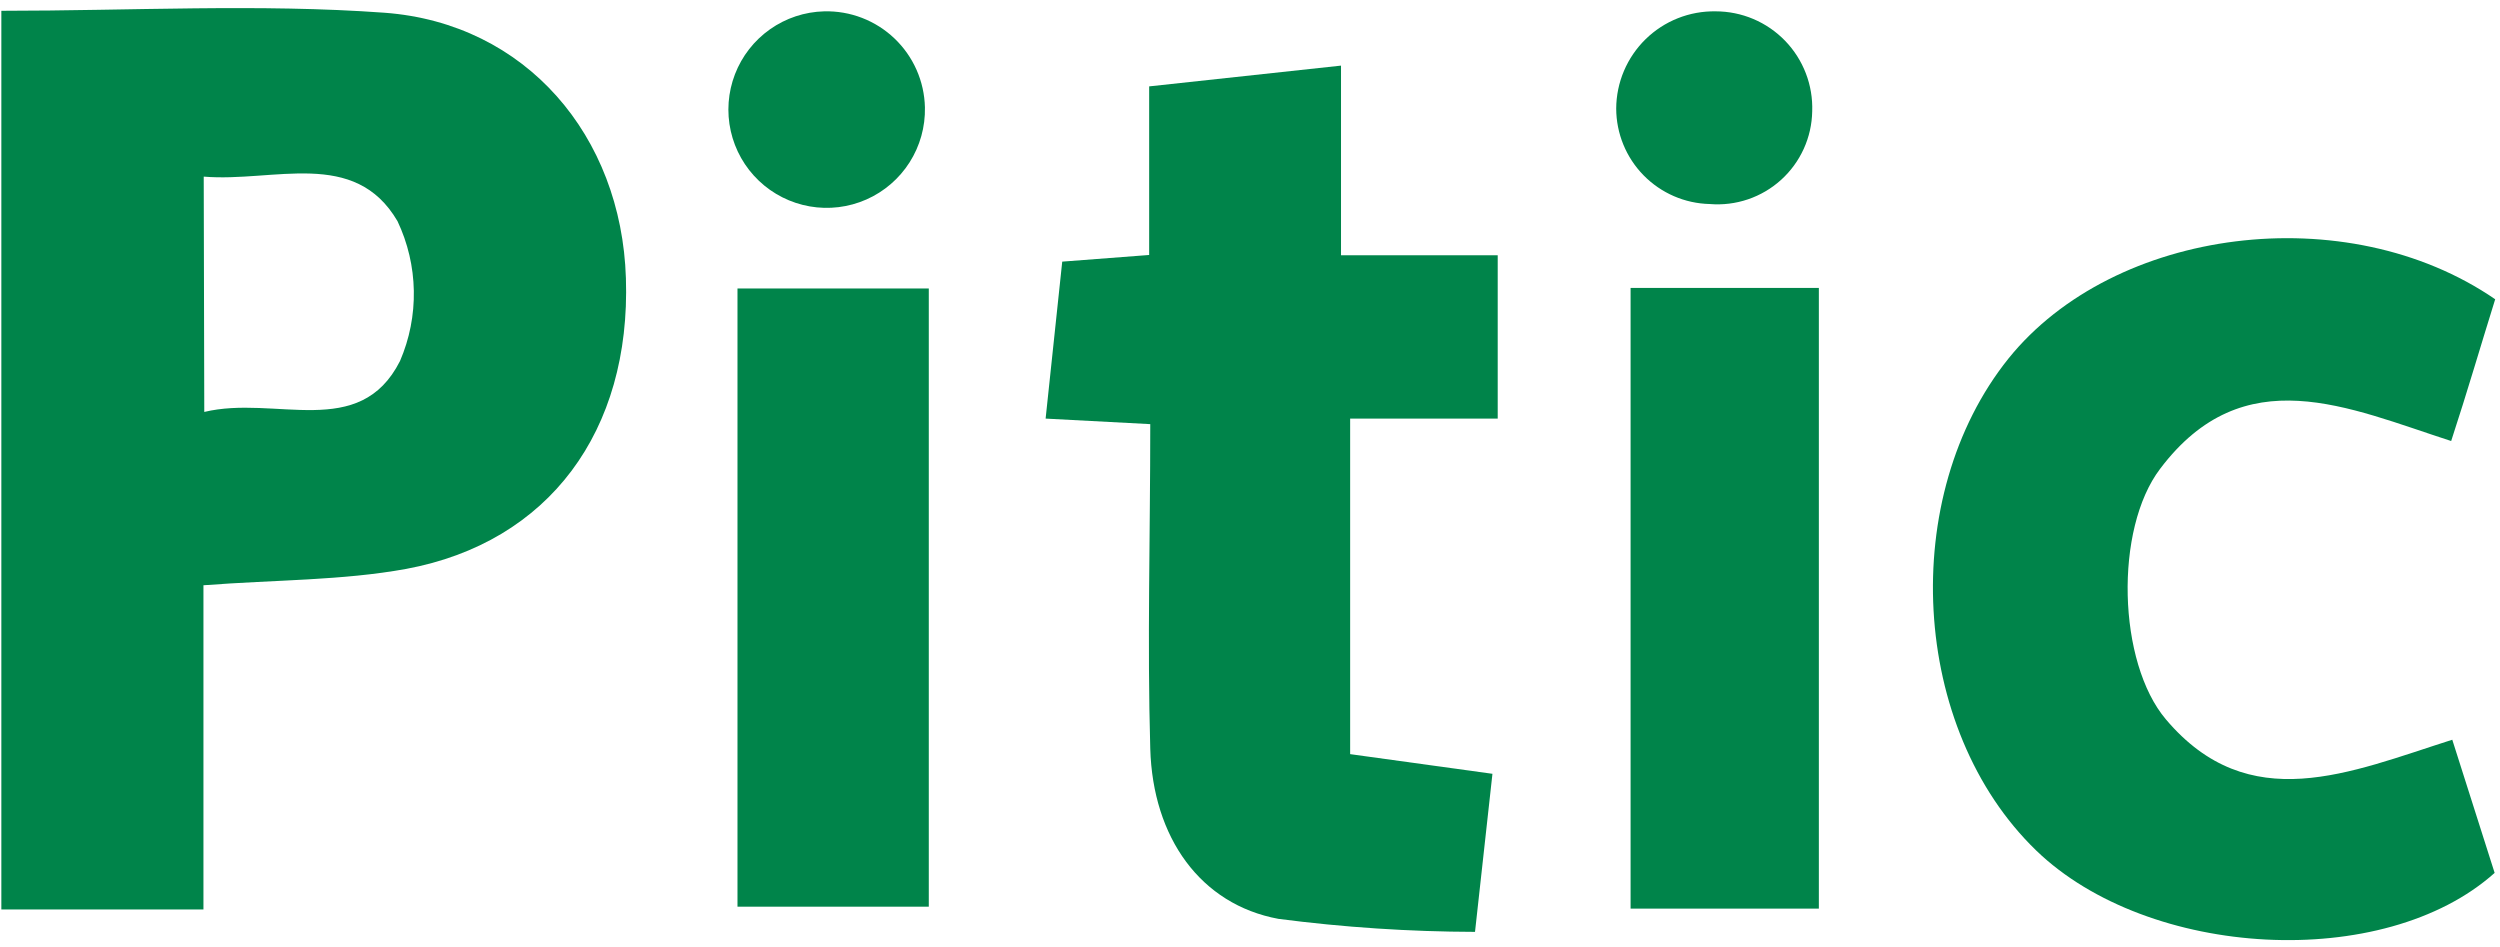
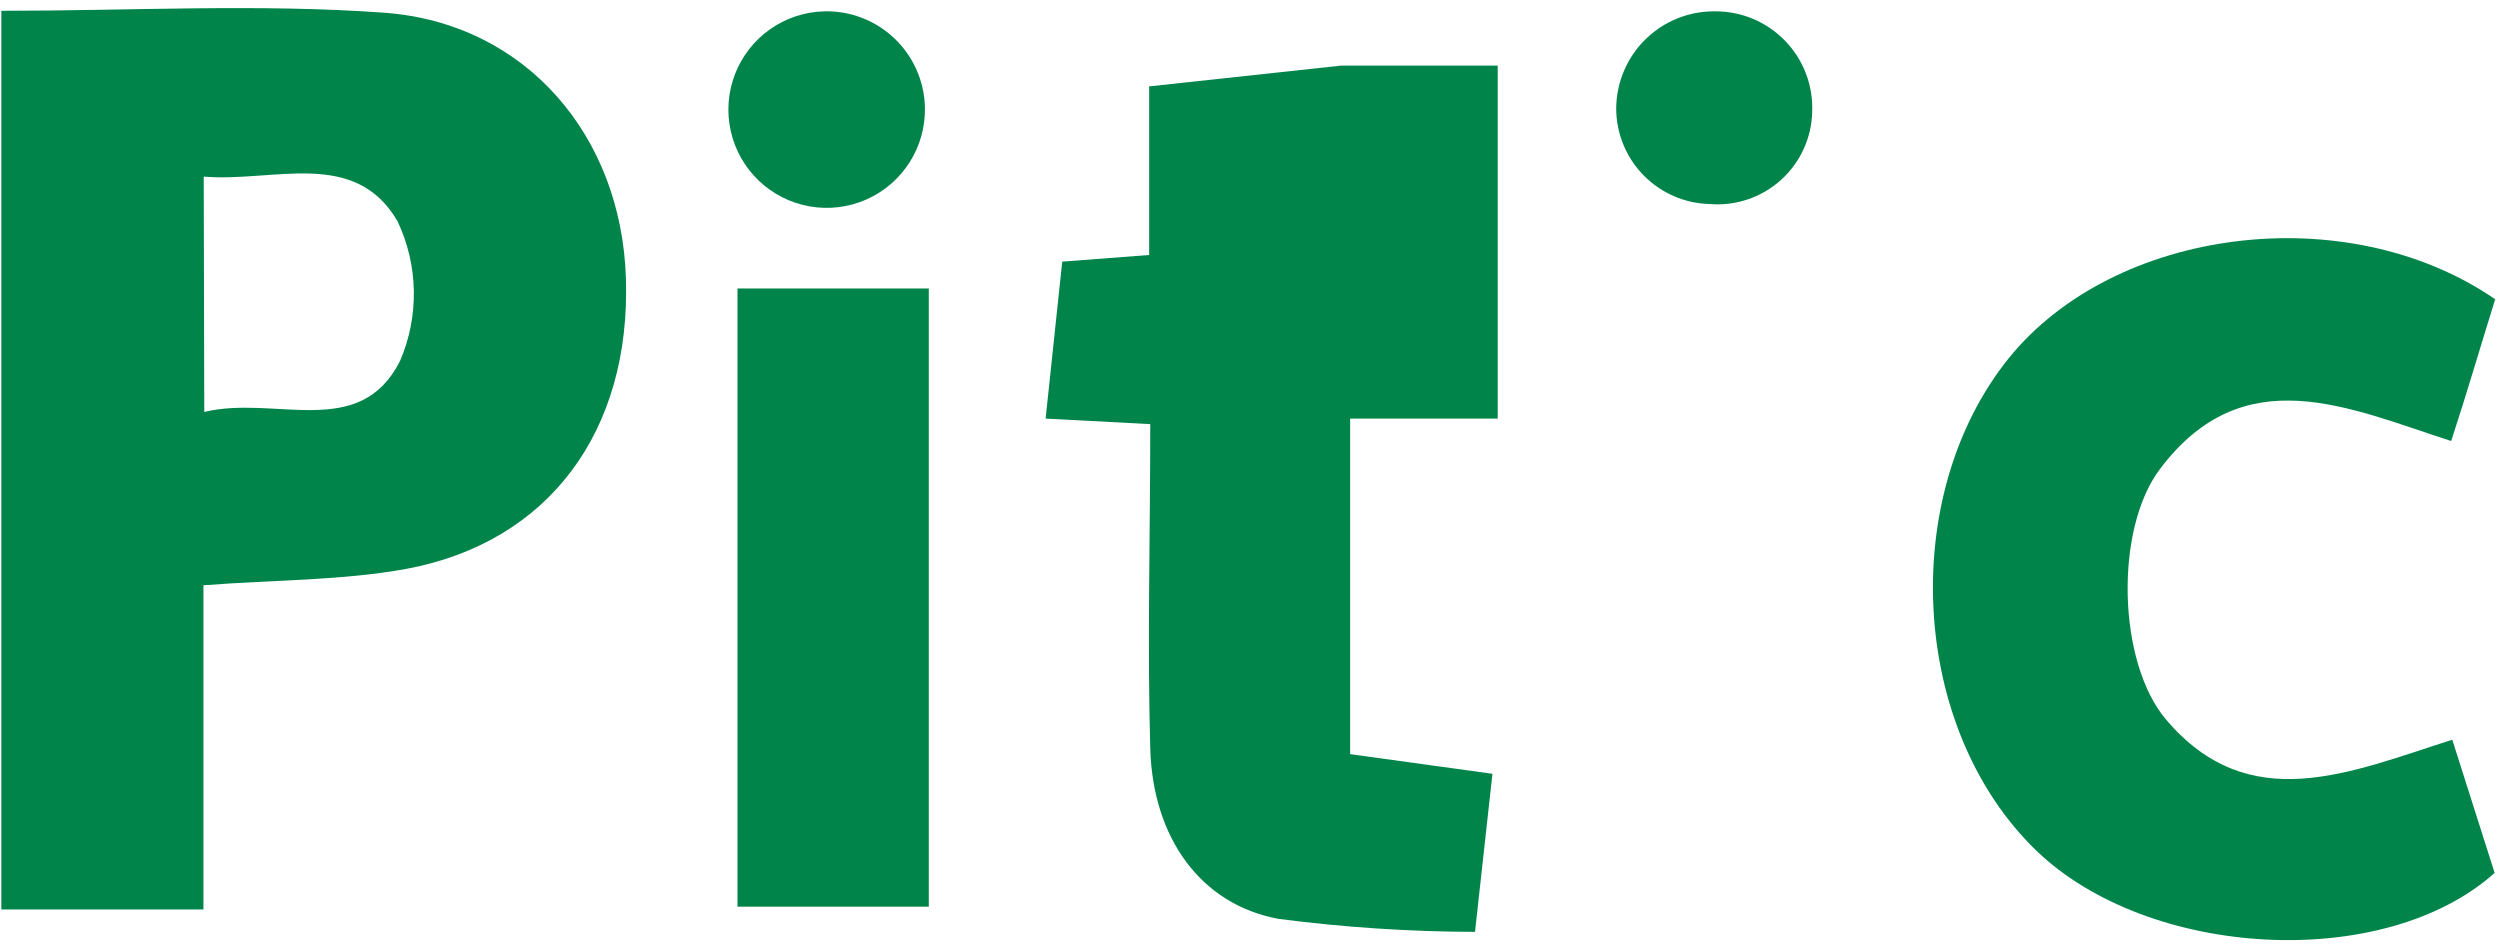
<svg xmlns="http://www.w3.org/2000/svg" width="235" height="89" viewBox="0 0 235 89" fill="none">
  <path d="M0.127 1.015C12.384 1.015 24.329 0.338 36.144 1.197C49.442 2.186 58.42 12.778 58.836 26.154C59.305 40.493 51.628 50.98 38.173 53.479C32.162 54.572 25.942 54.494 19.124 55.014V85.488H0.127V1.015ZM19.202 38.723C25.864 37.11 33.801 41.456 37.601 33.935C38.498 31.854 38.941 29.605 38.9 27.339C38.86 25.073 38.337 22.841 37.367 20.793C33.333 13.897 25.76 17.15 19.15 16.603L19.202 38.723Z" fill="#00844A" />
-   <path d="M99.85 24.593L108.021 23.968V8.12L126.055 6.168V23.994H140.785V39.348H126.914V70.889L140.29 72.737L138.651 87.596C132.472 87.579 126.301 87.17 120.174 86.373C112.861 85.02 108.359 78.748 108.125 70.369C107.839 60.401 108.125 50.408 108.125 39.869L98.288 39.348L99.85 24.593Z" fill="#00844A" />
+   <path d="M99.85 24.593L108.021 23.968V8.12L126.055 6.168H140.785V39.348H126.914V70.889L140.29 72.737L138.651 87.596C132.472 87.579 126.301 87.17 120.174 86.373C112.861 85.02 108.359 78.748 108.125 70.369C107.839 60.401 108.125 50.408 108.125 39.869L98.288 39.348L99.85 24.593Z" fill="#00844A" />
  <path d="M234.548 28.131C233.221 32.373 231.946 36.771 230.41 41.456C220.73 38.333 210.918 33.648 203.059 44.058C198.74 49.731 199.052 62.274 203.606 67.635C211.413 76.848 220.86 72.606 230.514 69.535L234.496 82.052C224.087 91.369 201.967 90.146 191.401 79.945C179.56 68.494 178.389 46.686 188.798 33.7C198.74 21.365 220.573 18.528 234.548 28.131Z" fill="#00844A" />
  <path d="M87.306 27.117V85.228H69.324V27.117H87.306Z" fill="#00844A" />
-   <path d="M170.972 27.065V85.41H153.275V27.065H170.972Z" fill="#00844A" />
  <path d="M77.47 1.066C78.686 1.035 79.895 1.244 81.03 1.681C82.164 2.119 83.201 2.776 84.081 3.615C84.961 4.454 85.667 5.458 86.158 6.57C86.649 7.683 86.916 8.881 86.943 10.096C86.983 11.922 86.482 13.718 85.502 15.259C84.523 16.799 83.108 18.015 81.438 18.753C79.767 19.49 77.916 19.716 76.118 19.402C74.319 19.088 72.654 18.248 71.332 16.988C70.01 15.728 69.092 14.105 68.692 12.323C68.293 10.542 68.43 8.682 69.087 6.978C69.743 5.275 70.89 3.804 72.382 2.752C73.874 1.699 75.645 1.113 77.47 1.066Z" fill="#00844A" />
  <path d="M161.265 1.066C162.485 1.066 163.692 1.31 164.815 1.786C165.938 2.262 166.953 2.959 167.801 3.836C168.648 4.712 169.311 5.751 169.748 6.889C170.186 8.027 170.39 9.242 170.348 10.461C170.327 11.678 170.057 12.878 169.554 13.987C169.05 15.096 168.325 16.089 167.423 16.906C166.52 17.723 165.46 18.347 164.306 18.738C163.153 19.129 161.932 19.279 160.719 19.179C158.372 19.125 156.139 18.155 154.495 16.478C152.852 14.801 151.929 12.549 151.923 10.201C151.93 8.985 152.177 7.783 152.652 6.665C153.127 5.546 153.818 4.532 154.687 3.683C155.556 2.833 156.585 2.164 157.714 1.715C158.843 1.266 160.051 1.046 161.265 1.066Z" fill="#00844A" />
</svg>